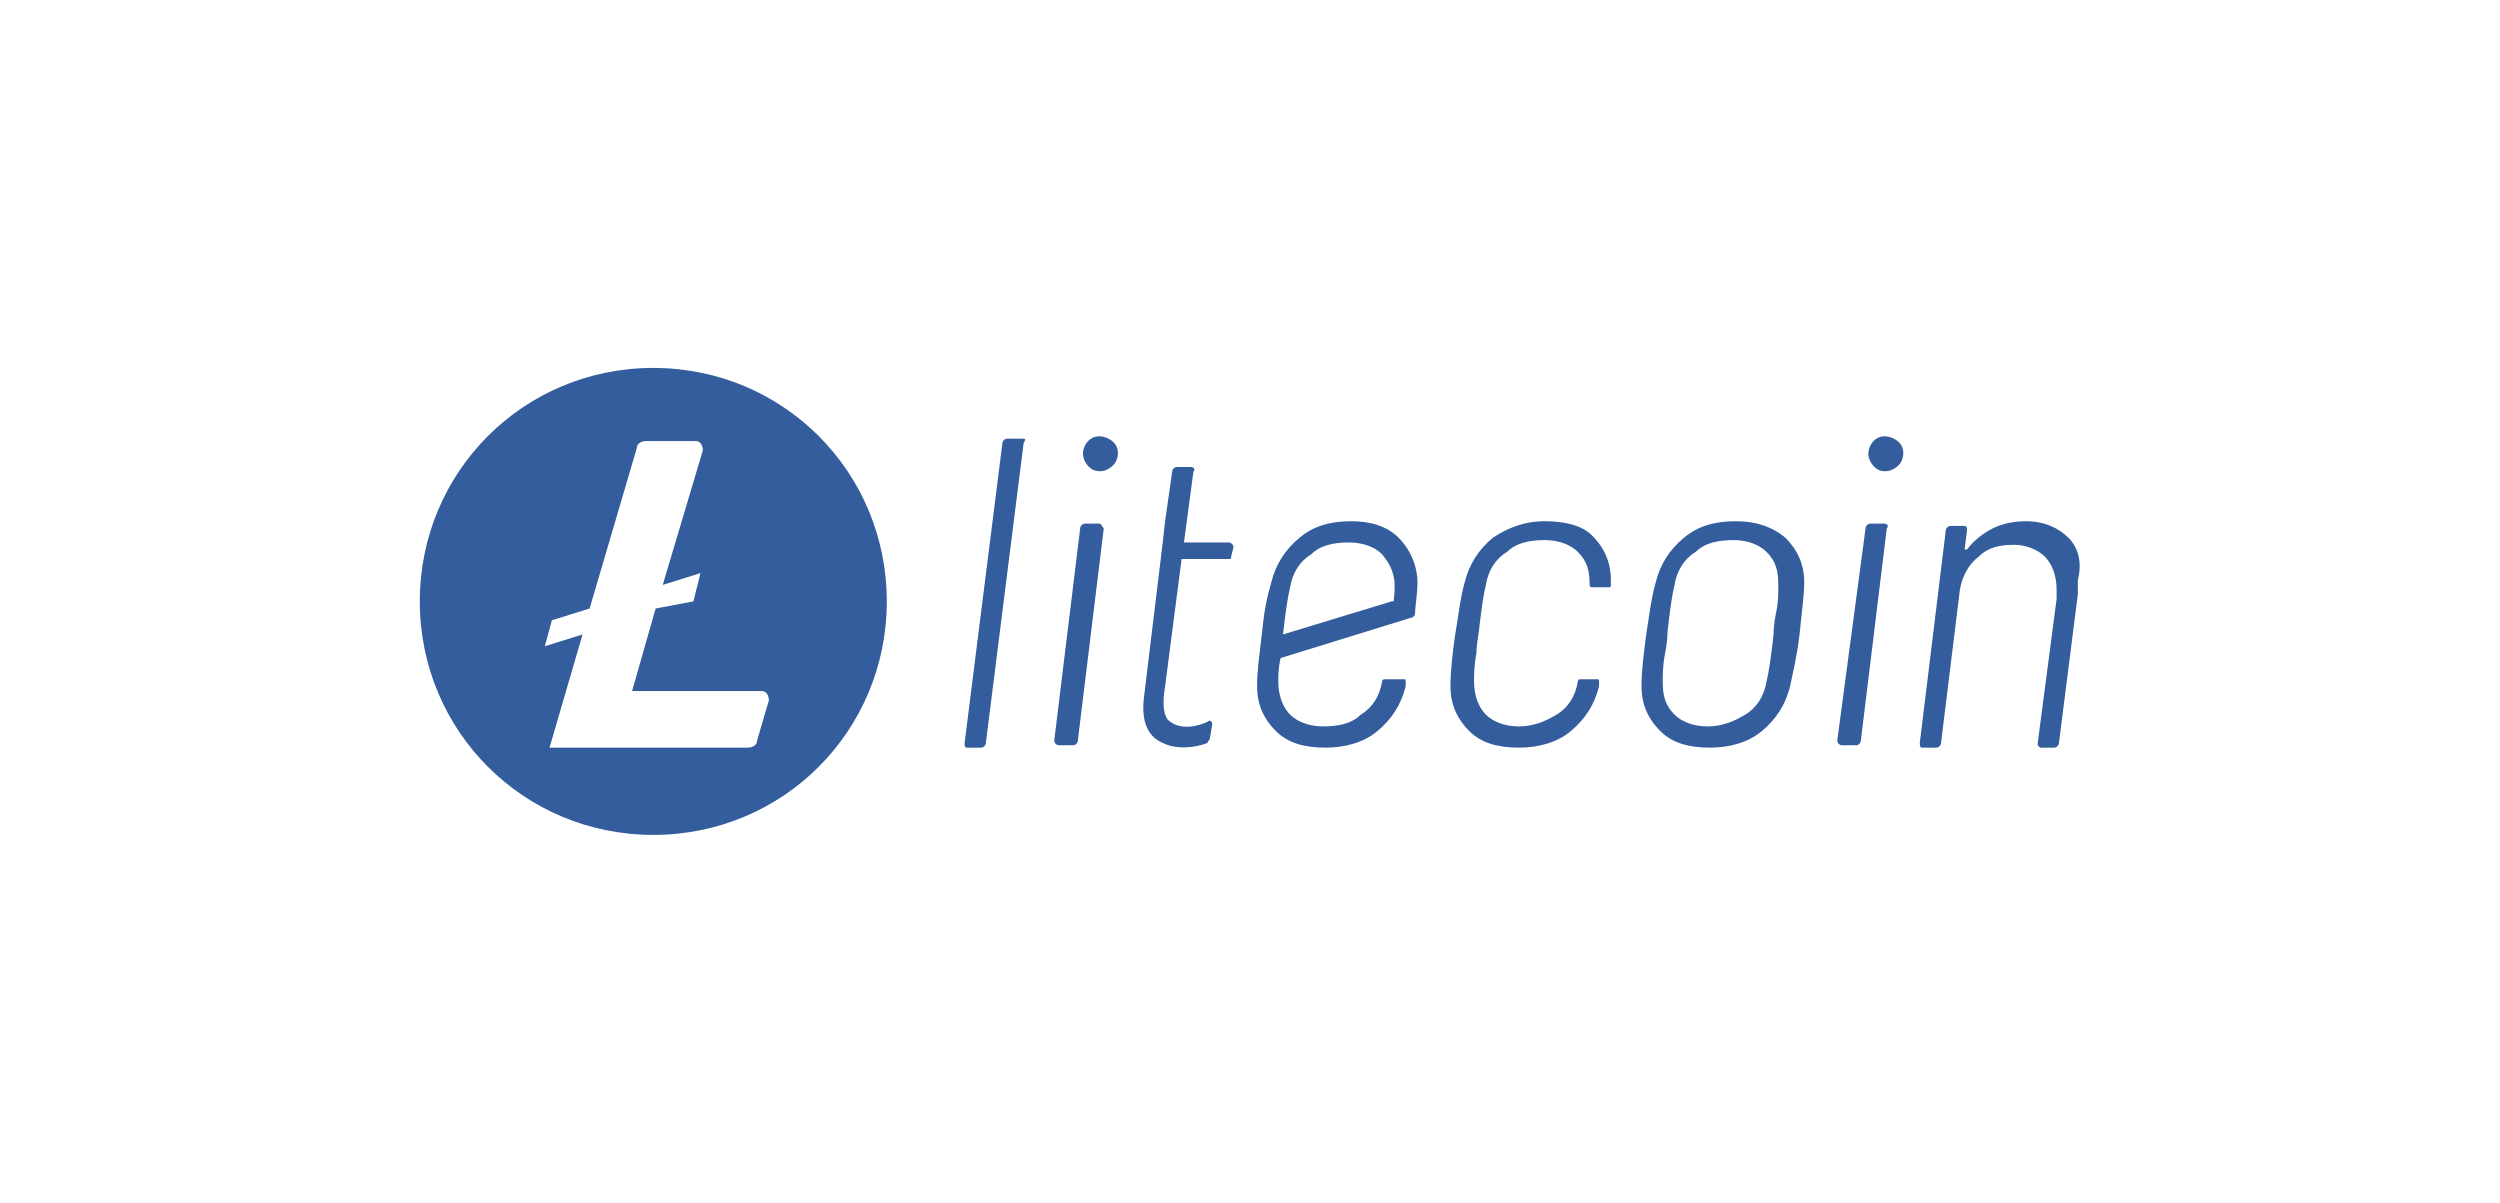
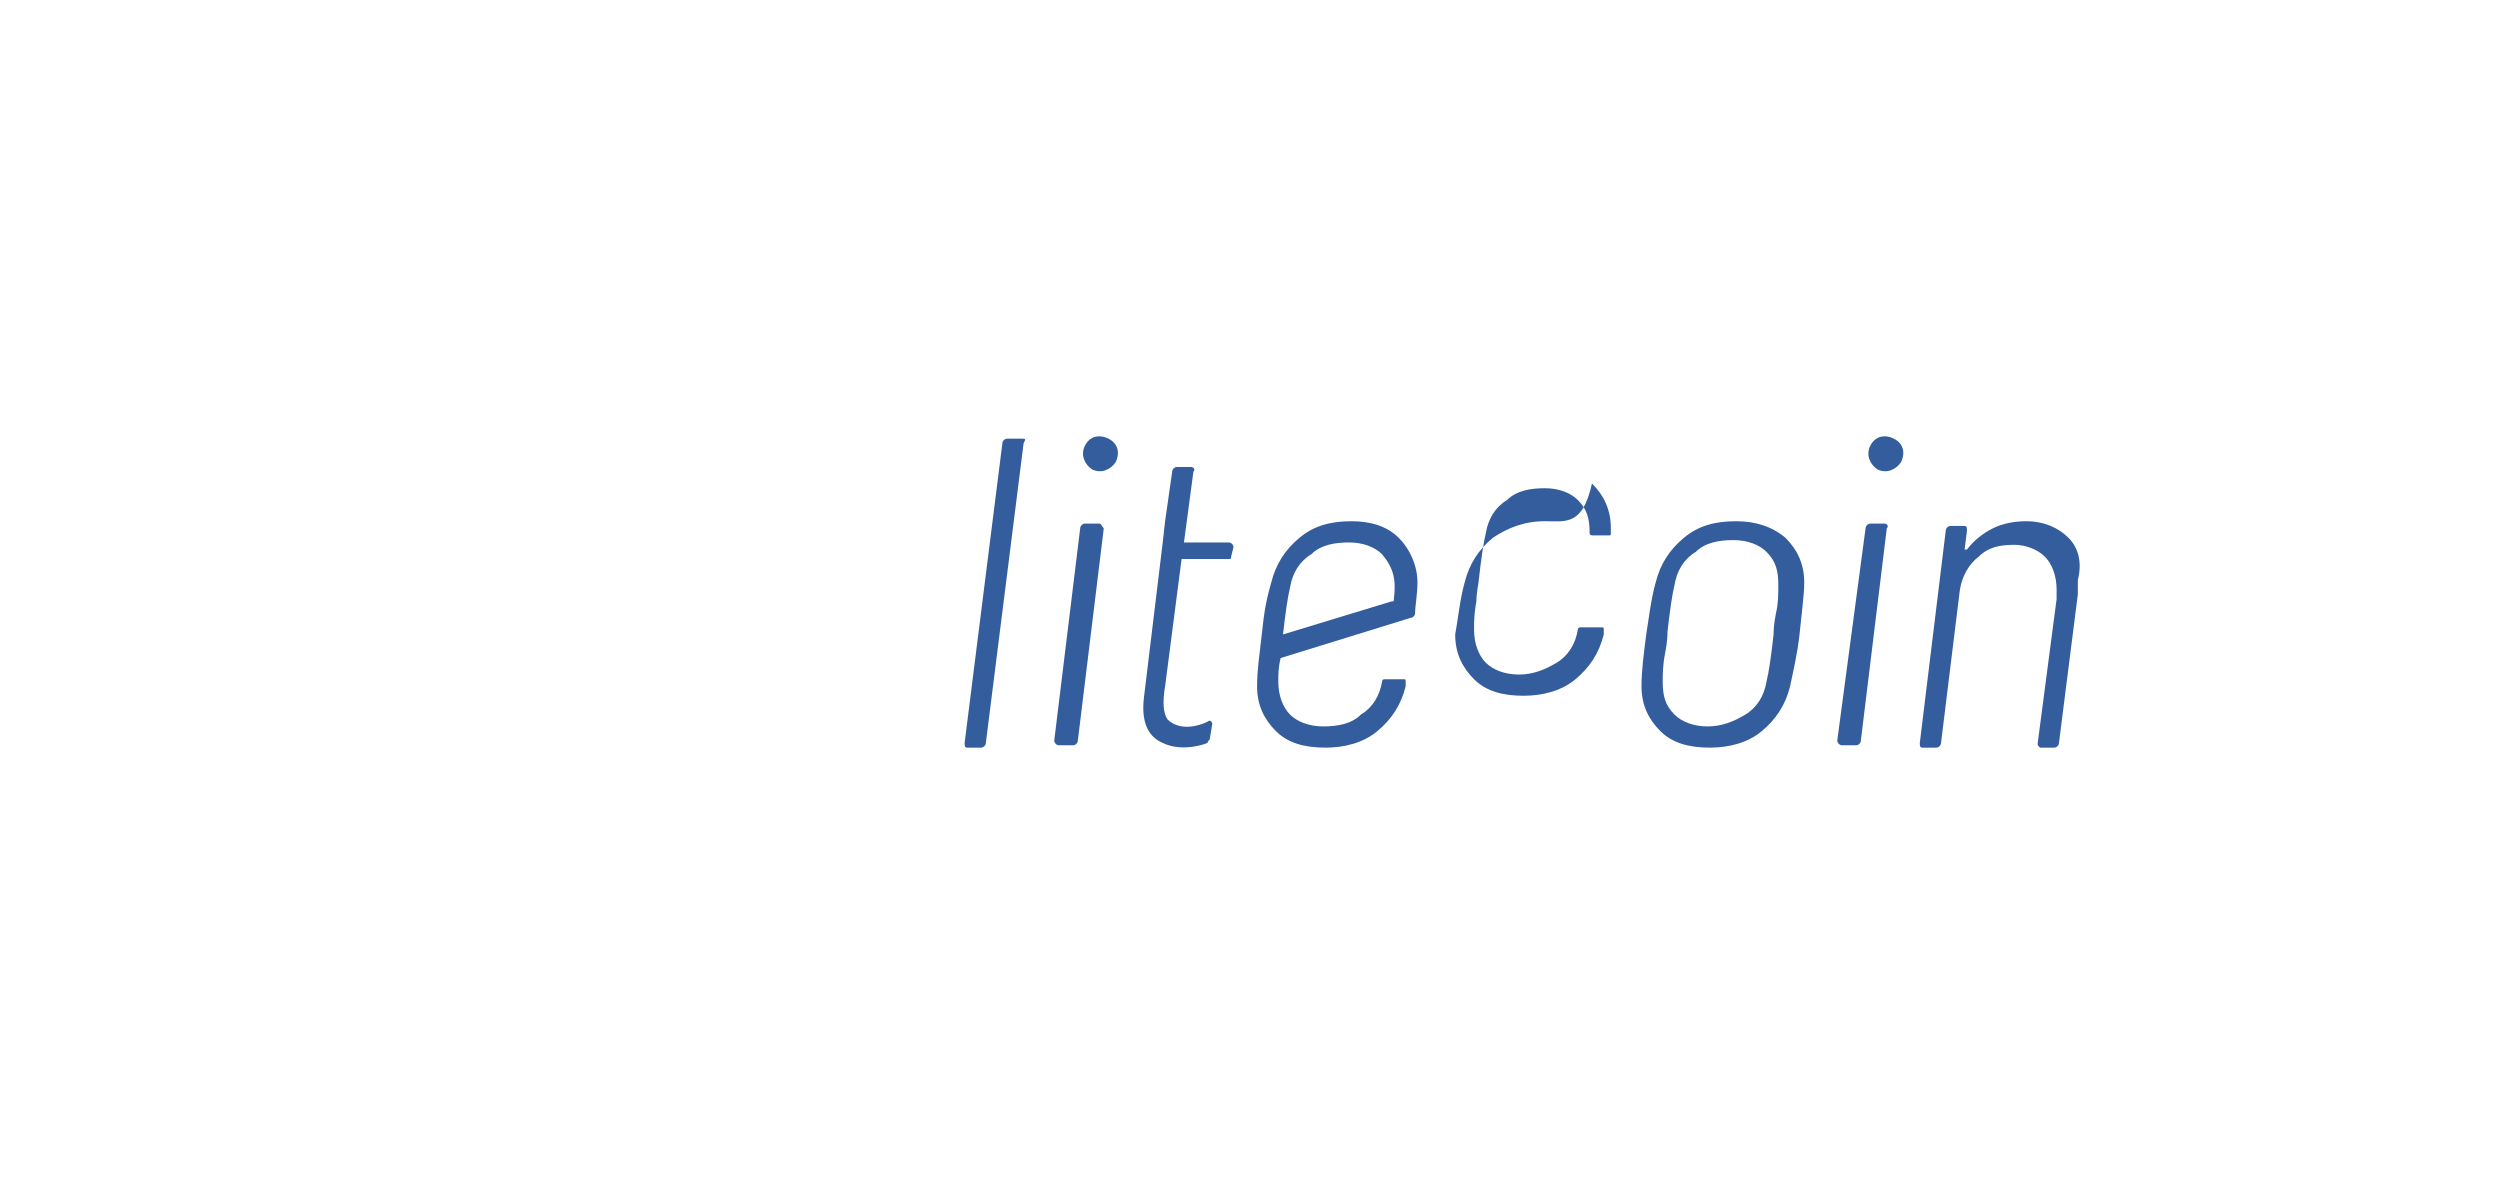
<svg xmlns="http://www.w3.org/2000/svg" version="1.1" id="Layer_1" x="0px" y="0px" viewBox="0 0 106 51" style="enable-background:new 0 0 106 51;" xml:space="preserve">
  <style type="text/css">
	.st0{fill:#345D9D;}
</style>
  <g>
-     <path class="st0" d="M27.7,15.6c-5.5,0-9.9,4.4-9.9,9.9s4.4,9.9,9.9,9.9s9.9-4.4,9.9-9.9C37.6,20,33.2,15.6,27.7,15.6 M27.8,25.8   l-1,3.5h5.5c0.2,0,0.3,0.2,0.3,0.4l-0.5,1.7c0,0.2-0.2,0.3-0.4,0.3h-8.4l1.4-4.8l-1.6,0.5l0.3-1.1l1.6-0.5l2-6.8   c0-0.2,0.2-0.3,0.4-0.3h2.1c0.2,0,0.3,0.2,0.3,0.4l-1.7,5.7l1.6-0.5l-0.3,1.2L27.8,25.8z" />
    <path class="st0" d="M43.3,18.6h-0.6c-0.1,0-0.2,0.1-0.2,0.2l-1.6,12.7c0,0.1,0,0.2,0.1,0.2h0.6c0.1,0,0.2-0.1,0.2-0.2l1.6-12.7   C43.5,18.6,43.5,18.6,43.3,18.6" />
    <path class="st0" d="M46.6,22.2H46c-0.1,0-0.2,0.1-0.2,0.2l-1.1,9c0,0.1,0.1,0.2,0.2,0.2h0.6c0.1,0,0.2-0.1,0.2-0.2l1.1-9   C46.7,22.3,46.7,22.2,46.6,22.2" />
    <path class="st0" d="M73.6,22.1c-0.9,0-1.6,0.2-2.2,0.7c-0.6,0.5-1,1.1-1.2,1.9c-0.2,0.7-0.3,1.6-0.4,2.2c-0.1,0.8-0.2,1.5-0.2,2.2   c0,0.8,0.3,1.4,0.8,1.9c0.5,0.5,1.2,0.7,2.1,0.7c0.8,0,1.6-0.2,2.2-0.7c0.6-0.5,1-1.1,1.2-1.9c0.1-0.5,0.3-1.3,0.4-2.2   c0.1-1,0.2-1.7,0.2-2.2c0-0.8-0.3-1.4-0.8-1.9C75.1,22.3,74.4,22.1,73.6,22.1 M75.3,26c-0.1,0.5-0.1,0.8-0.1,0.9   c-0.1,0.9-0.2,1.6-0.3,2c-0.1,0.6-0.4,1.1-0.9,1.4s-1,0.5-1.6,0.5c-0.6,0-1.1-0.2-1.4-0.5c-0.4-0.4-0.5-0.8-0.5-1.4   c0-0.3,0-0.7,0.1-1.2c0.1-0.5,0.1-0.8,0.1-0.9c0.1-0.9,0.2-1.6,0.3-2c0.1-0.6,0.4-1.1,0.9-1.4c0.4-0.4,1-0.5,1.6-0.5   c0.6,0,1.1,0.2,1.4,0.5c0.4,0.4,0.5,0.8,0.5,1.4C75.4,25.2,75.4,25.6,75.3,26" />
    <path class="st0" d="M79.9,22.2h-0.6c-0.1,0-0.2,0.1-0.2,0.2l-1.2,9c0,0.1,0.1,0.2,0.2,0.2h0.6c0.1,0,0.2-0.1,0.2-0.2l1.1-9   C80.1,22.3,80,22.2,79.9,22.2" />
    <path class="st0" d="M87.7,22.8c-0.4-0.4-1-0.7-1.8-0.7c-0.5,0-1,0.1-1.4,0.3c-0.4,0.2-0.8,0.5-1.1,0.9c-0.1,0-0.1,0-0.1,0l0.1-0.8   c0-0.1,0-0.2-0.1-0.2h-0.6c-0.1,0-0.2,0.1-0.2,0.2l-1.1,9c0,0.1,0,0.2,0.1,0.2h0.6c0.1,0,0.2-0.1,0.2-0.2l0.8-6.5   c0.1-0.6,0.4-1.1,0.8-1.4c0.4-0.4,0.9-0.5,1.5-0.5c0.5,0,1,0.2,1.3,0.5c0.3,0.3,0.5,0.8,0.5,1.4c0,0.2,0,0.3,0,0.4l-0.8,6.1   c0,0.1,0,0.1,0,0.1c0,0,0.1,0.1,0.1,0.1h0.6c0.1,0,0.2-0.1,0.2-0.2l0.8-6.3c0-0.3,0-0.4,0-0.6C88.3,23.8,88.1,23.2,87.7,22.8" />
    <path class="st0" d="M47,18.6c-0.4-0.2-0.8-0.1-1,0.3c-0.2,0.4,0,0.8,0.3,1c0.4,0.2,0.8,0,1-0.3C47.5,19.2,47.4,18.8,47,18.6" />
    <path class="st0" d="M80.3,18.6c-0.4-0.2-0.8-0.1-1,0.3c-0.2,0.4,0,0.8,0.3,1c0.4,0.2,0.8,0,1-0.3C80.8,19.2,80.7,18.8,80.3,18.6" />
-     <path class="st0" d="M65.5,22.1c-0.9,0-1.6,0.3-2.2,0.7c-0.6,0.5-1,1.1-1.2,1.9c-0.2,0.7-0.3,1.7-0.4,2.2c-0.1,0.7-0.2,1.5-0.2,2.2   c0,0.8,0.3,1.4,0.8,1.9c0.5,0.5,1.2,0.7,2.1,0.7c0.8,0,1.6-0.2,2.2-0.7c0.6-0.5,1-1.1,1.2-1.9c0-0.1,0-0.1,0-0.2   c0-0.1,0-0.1-0.1-0.1H67c0,0-0.1,0-0.1,0.1c0,0,0,0,0,0c-0.1,0.6-0.4,1.1-0.9,1.4s-1,0.5-1.6,0.5c-0.6,0-1.1-0.2-1.4-0.5   s-0.5-0.8-0.5-1.4c0-0.3,0-0.7,0.1-1.2c0-0.4,0.1-0.8,0.1-0.9c0.1-0.9,0.2-1.6,0.3-2c0.1-0.6,0.4-1.1,0.9-1.4   c0.4-0.4,1-0.5,1.6-0.5s1.1,0.2,1.4,0.5c0.4,0.4,0.5,0.8,0.5,1.4v0c0,0.1,0.1,0.1,0.1,0.1h0.7c0.1,0,0.1,0,0.1-0.1   c0-0.1,0-0.1,0-0.2c0-0.8-0.3-1.4-0.8-1.9C67.1,22.3,66.4,22.1,65.5,22.1" />
+     <path class="st0" d="M65.5,22.1c-0.9,0-1.6,0.3-2.2,0.7c-0.6,0.5-1,1.1-1.2,1.9c-0.2,0.7-0.3,1.7-0.4,2.2c0,0.8,0.3,1.4,0.8,1.9c0.5,0.5,1.2,0.7,2.1,0.7c0.8,0,1.6-0.2,2.2-0.7c0.6-0.5,1-1.1,1.2-1.9c0-0.1,0-0.1,0-0.2   c0-0.1,0-0.1-0.1-0.1H67c0,0-0.1,0-0.1,0.1c0,0,0,0,0,0c-0.1,0.6-0.4,1.1-0.9,1.4s-1,0.5-1.6,0.5c-0.6,0-1.1-0.2-1.4-0.5   s-0.5-0.8-0.5-1.4c0-0.3,0-0.7,0.1-1.2c0-0.4,0.1-0.8,0.1-0.9c0.1-0.9,0.2-1.6,0.3-2c0.1-0.6,0.4-1.1,0.9-1.4   c0.4-0.4,1-0.5,1.6-0.5s1.1,0.2,1.4,0.5c0.4,0.4,0.5,0.8,0.5,1.4v0c0,0.1,0.1,0.1,0.1,0.1h0.7c0.1,0,0.1,0,0.1-0.1   c0-0.1,0-0.1,0-0.2c0-0.8-0.3-1.4-0.8-1.9C67.1,22.3,66.4,22.1,65.5,22.1" />
    <path class="st0" d="M59.3,22.8c-0.5-0.5-1.2-0.7-2-0.7c-0.9,0-1.6,0.2-2.2,0.7c-0.6,0.5-1,1.1-1.2,1.9c-0.2,0.7-0.3,1.2-0.4,2.2   c-0.1,0.9-0.2,1.5-0.2,2.2c0,0.8,0.3,1.4,0.8,1.9c0.5,0.5,1.2,0.7,2.1,0.7c0.8,0,1.6-0.2,2.2-0.7c0.6-0.5,1-1.1,1.2-1.9   c0-0.1,0-0.1,0-0.2c0-0.1,0-0.1-0.1-0.1h-0.8c0,0-0.1,0-0.1,0.1c0,0,0,0,0,0c-0.1,0.6-0.4,1.1-0.9,1.4c-0.4,0.4-1,0.5-1.6,0.5   c-0.6,0-1.1-0.2-1.4-0.5s-0.5-0.8-0.5-1.4c0-0.3,0-0.6,0.1-1l5.5-1.7c0.1,0,0.2-0.1,0.2-0.2c0-0.3,0.1-0.8,0.1-1.3   C60.1,24,59.8,23.3,59.3,22.8 M59.1,25.4c0,0.1,0,0.1-0.1,0.1l-4.6,1.4c0,0,0,0,0,0c0.1-0.9,0.2-1.6,0.3-2c0.1-0.6,0.4-1.1,0.9-1.4   c0.4-0.4,1-0.5,1.6-0.5c0.6,0,1.1,0.2,1.4,0.5C59.1,24.1,59.2,24.6,59.1,25.4" />
    <path class="st0" d="M51.2,30.6c0.1-0.1,0.2,0,0.2,0.1l-0.1,0.6c0,0.1-0.1,0.1-0.1,0.2c-0.5,0.2-1.3,0.3-1.9,0   c-0.7-0.3-0.9-1-0.8-1.9l0.8-6.6l0.1-0.9l0.3-2.1c0-0.1,0.1-0.2,0.2-0.2h0.6c0.1,0,0.2,0.1,0.1,0.2l-0.4,3h1.9   c0.1,0,0.2,0.1,0.2,0.2l-0.1,0.4c0,0.1,0,0.1-0.1,0.1c0,0-0.1,0-0.1,0h-1.9l-0.7,5.4c-0.1,0.6-0.1,1.1,0.1,1.4   C50,31,50.8,30.8,51.2,30.6" />
  </g>
</svg>